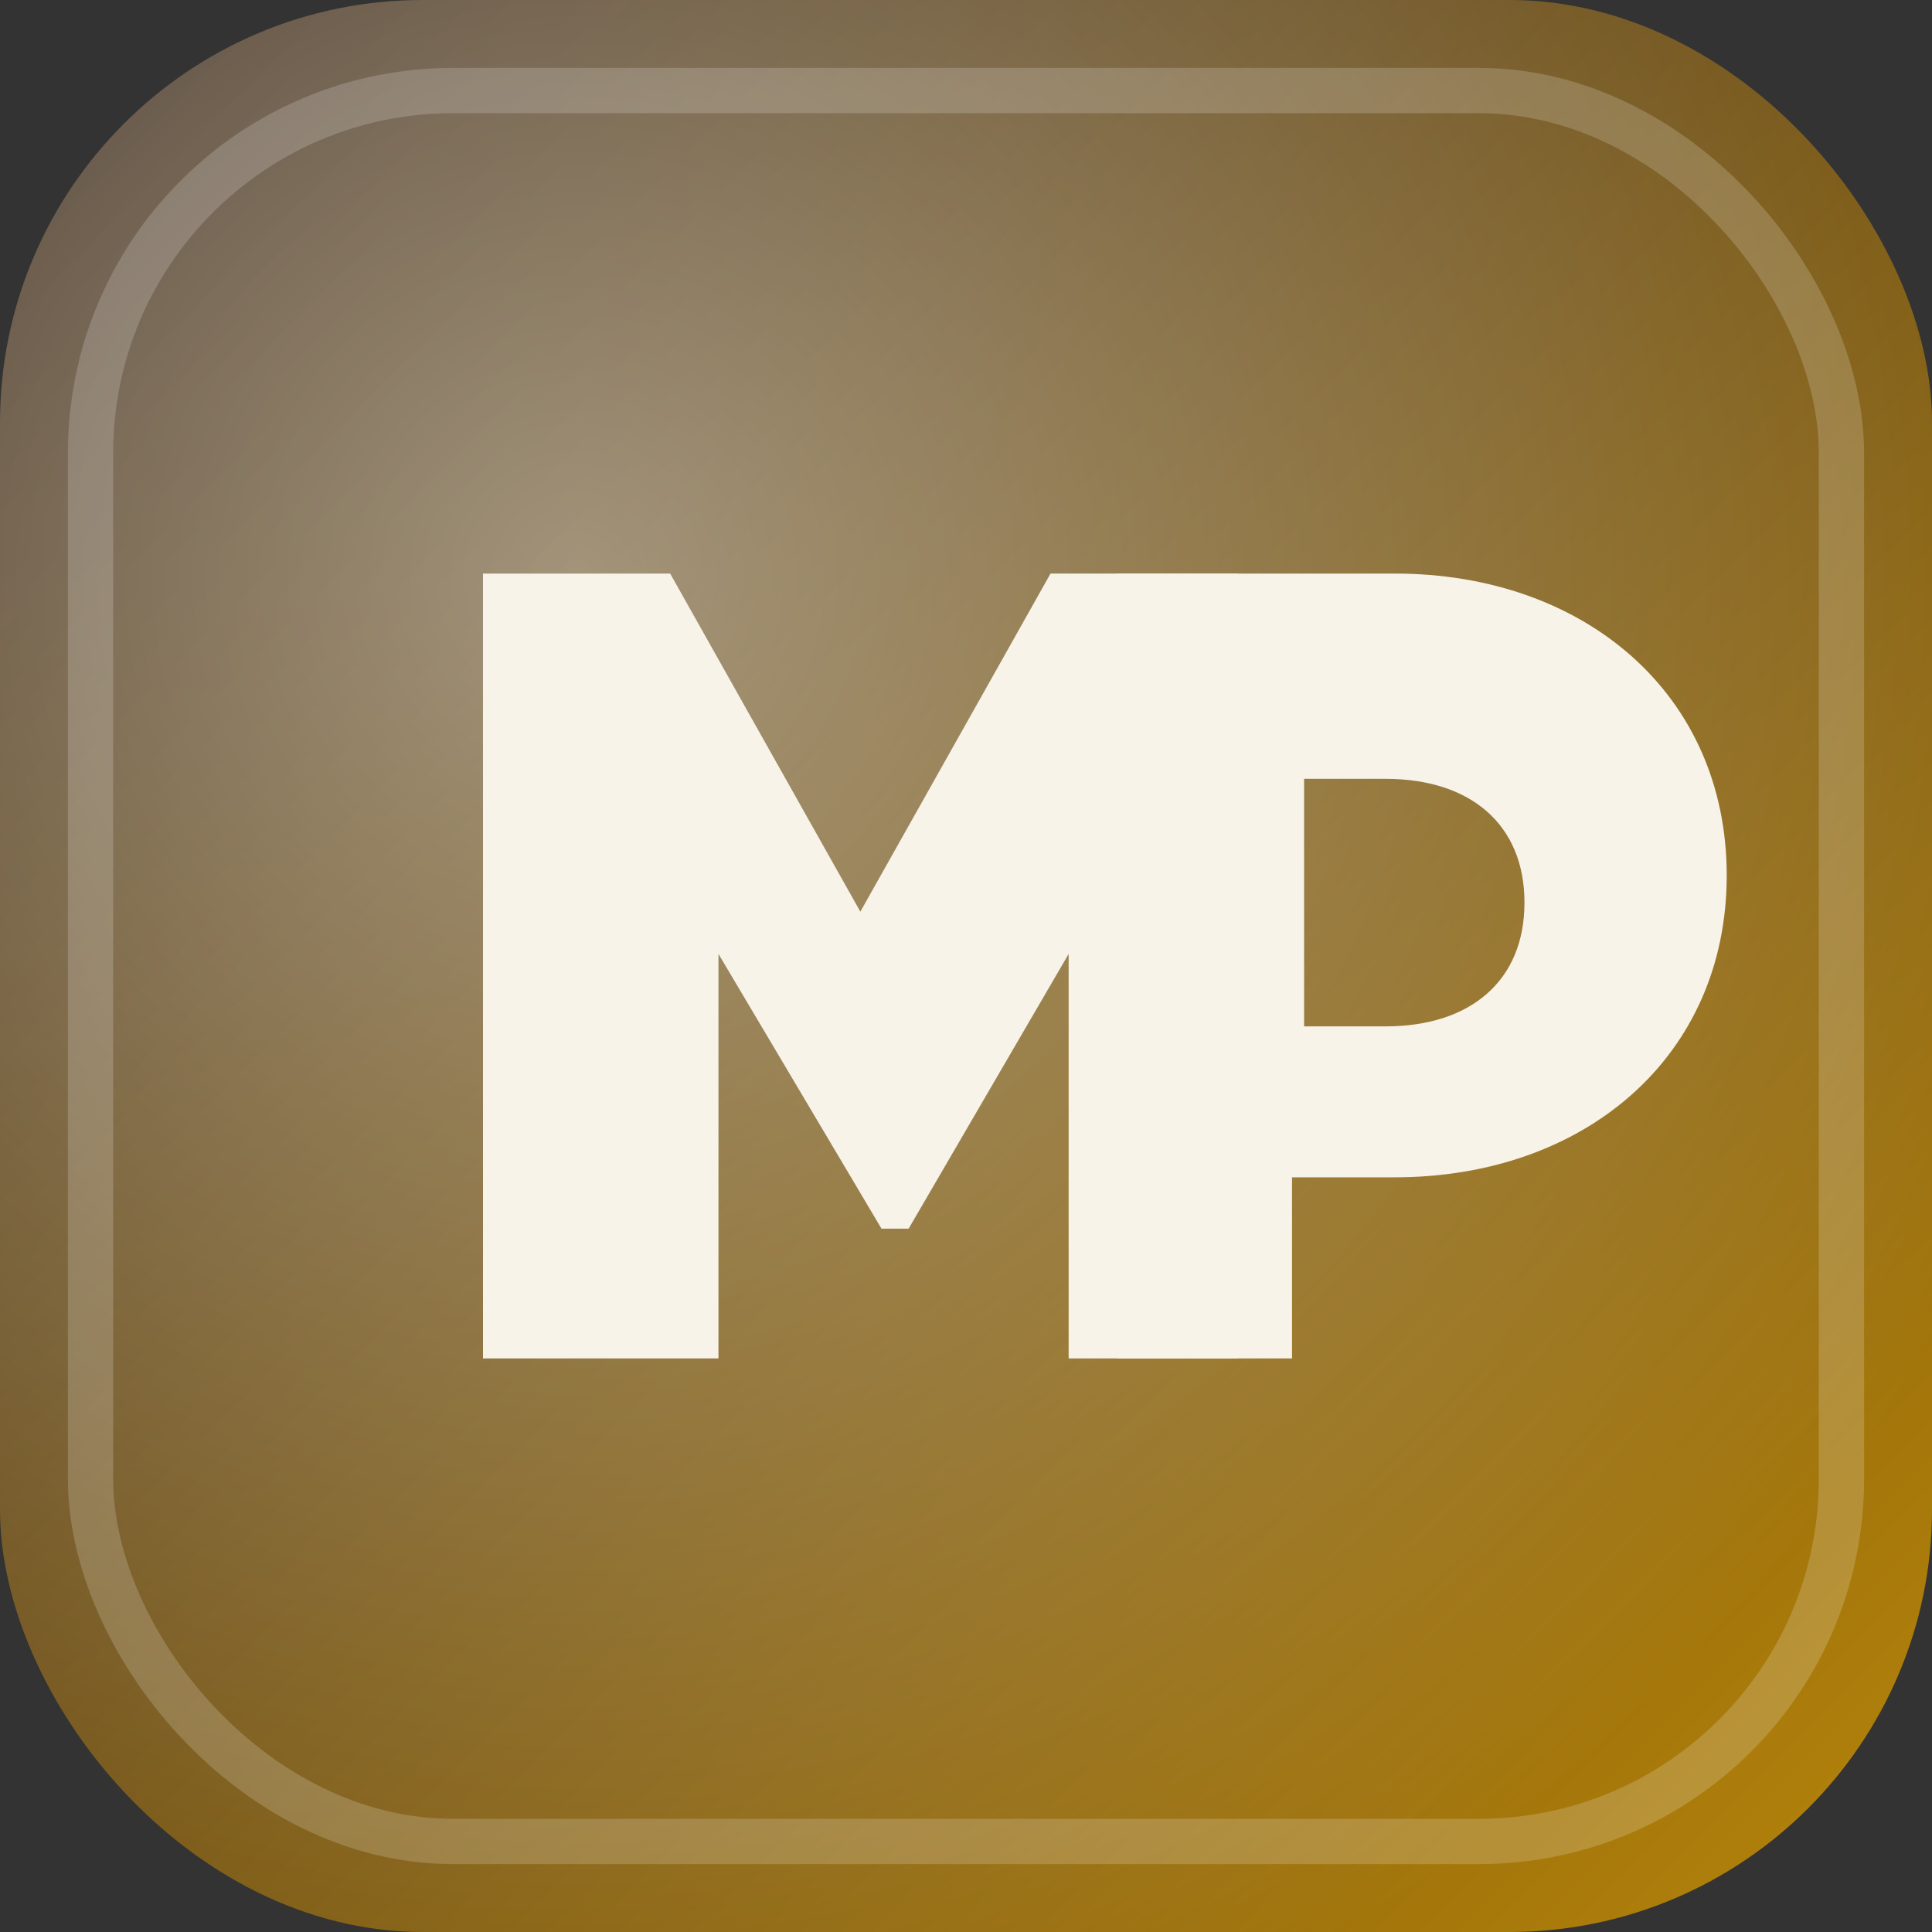
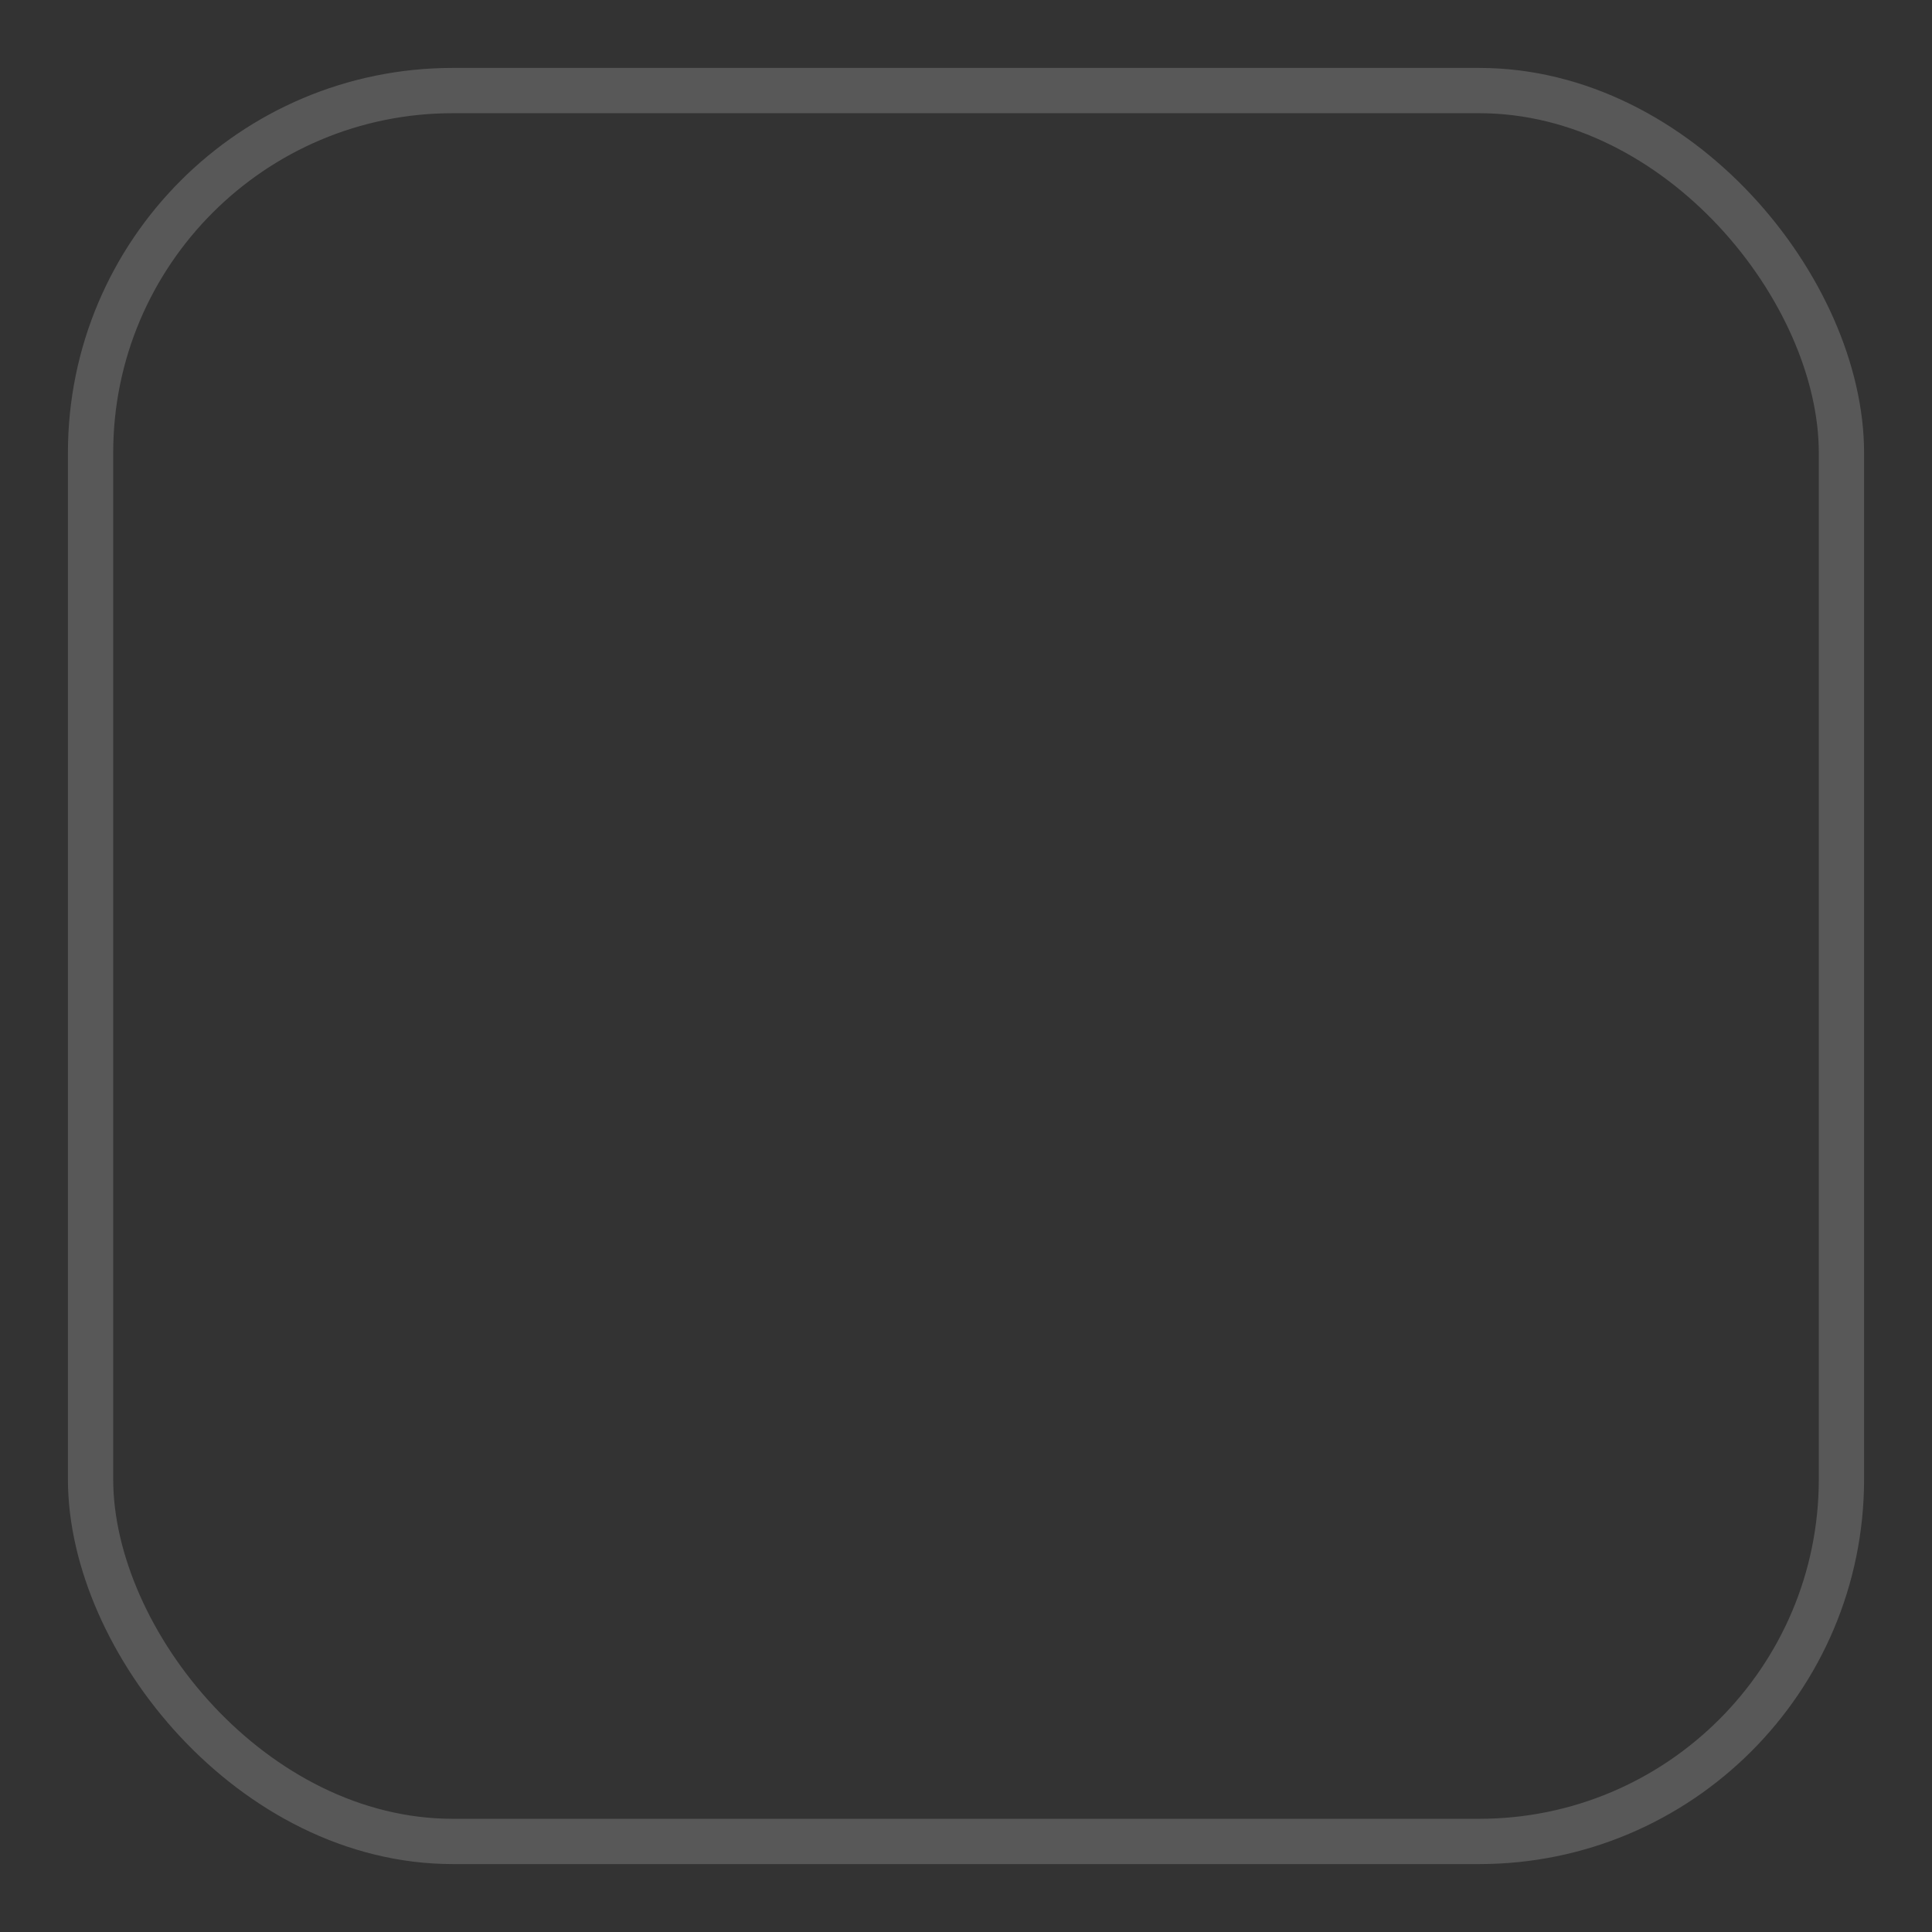
<svg xmlns="http://www.w3.org/2000/svg" viewBox="0 0 64 64">
  <rect x="0" y="0" width="64" height="64" fill="#333333" stroke="none" />
  <defs>
    <linearGradient id="favicon-gradient" x1="0" y1="0" x2="1" y2="1">
      <stop offset="0" stop-color="#2D1B0E" />
      <stop offset="1" stop-color="#B8860B" />
    </linearGradient>
    <radialGradient id="favicon-highlight" cx="0.3" cy="0.3" r="0.8">
      <stop offset="0" stop-color="#FFFFFF" stop-opacity="0.45" />
      <stop offset="1" stop-color="#FFFFFF" stop-opacity="0" />
    </radialGradient>
  </defs>
-   <rect width="64" height="64" rx="14" fill="url(#favicon-gradient)" />
-   <rect width="64" height="64" rx="14" fill="url(#favicon-highlight)" />
  <rect x="3" y="3" width="58" height="58" rx="12" fill="none" stroke="#FFFFFF" stroke-opacity="0.18" stroke-width="1.5" />
-   <path d="M16 45V19h6.2l6.3 11.2L34.8 19H41v26h-5.6V31.6l-5.3 9.1h-0.9l-5.4-9.1V45H16z" fill="#F7F3E8" />
-   <path d="M37 19h9.2c6.3 0 11 4 11 10s-4.7 10-11 10h-3.4V45H37V19zm8.9 15c2.8 0 4.6-1.5 4.6-4.1s-1.8-4.1-4.6-4.1h-2.7V34h2.7z" fill="#F7F3E8" />
</svg>